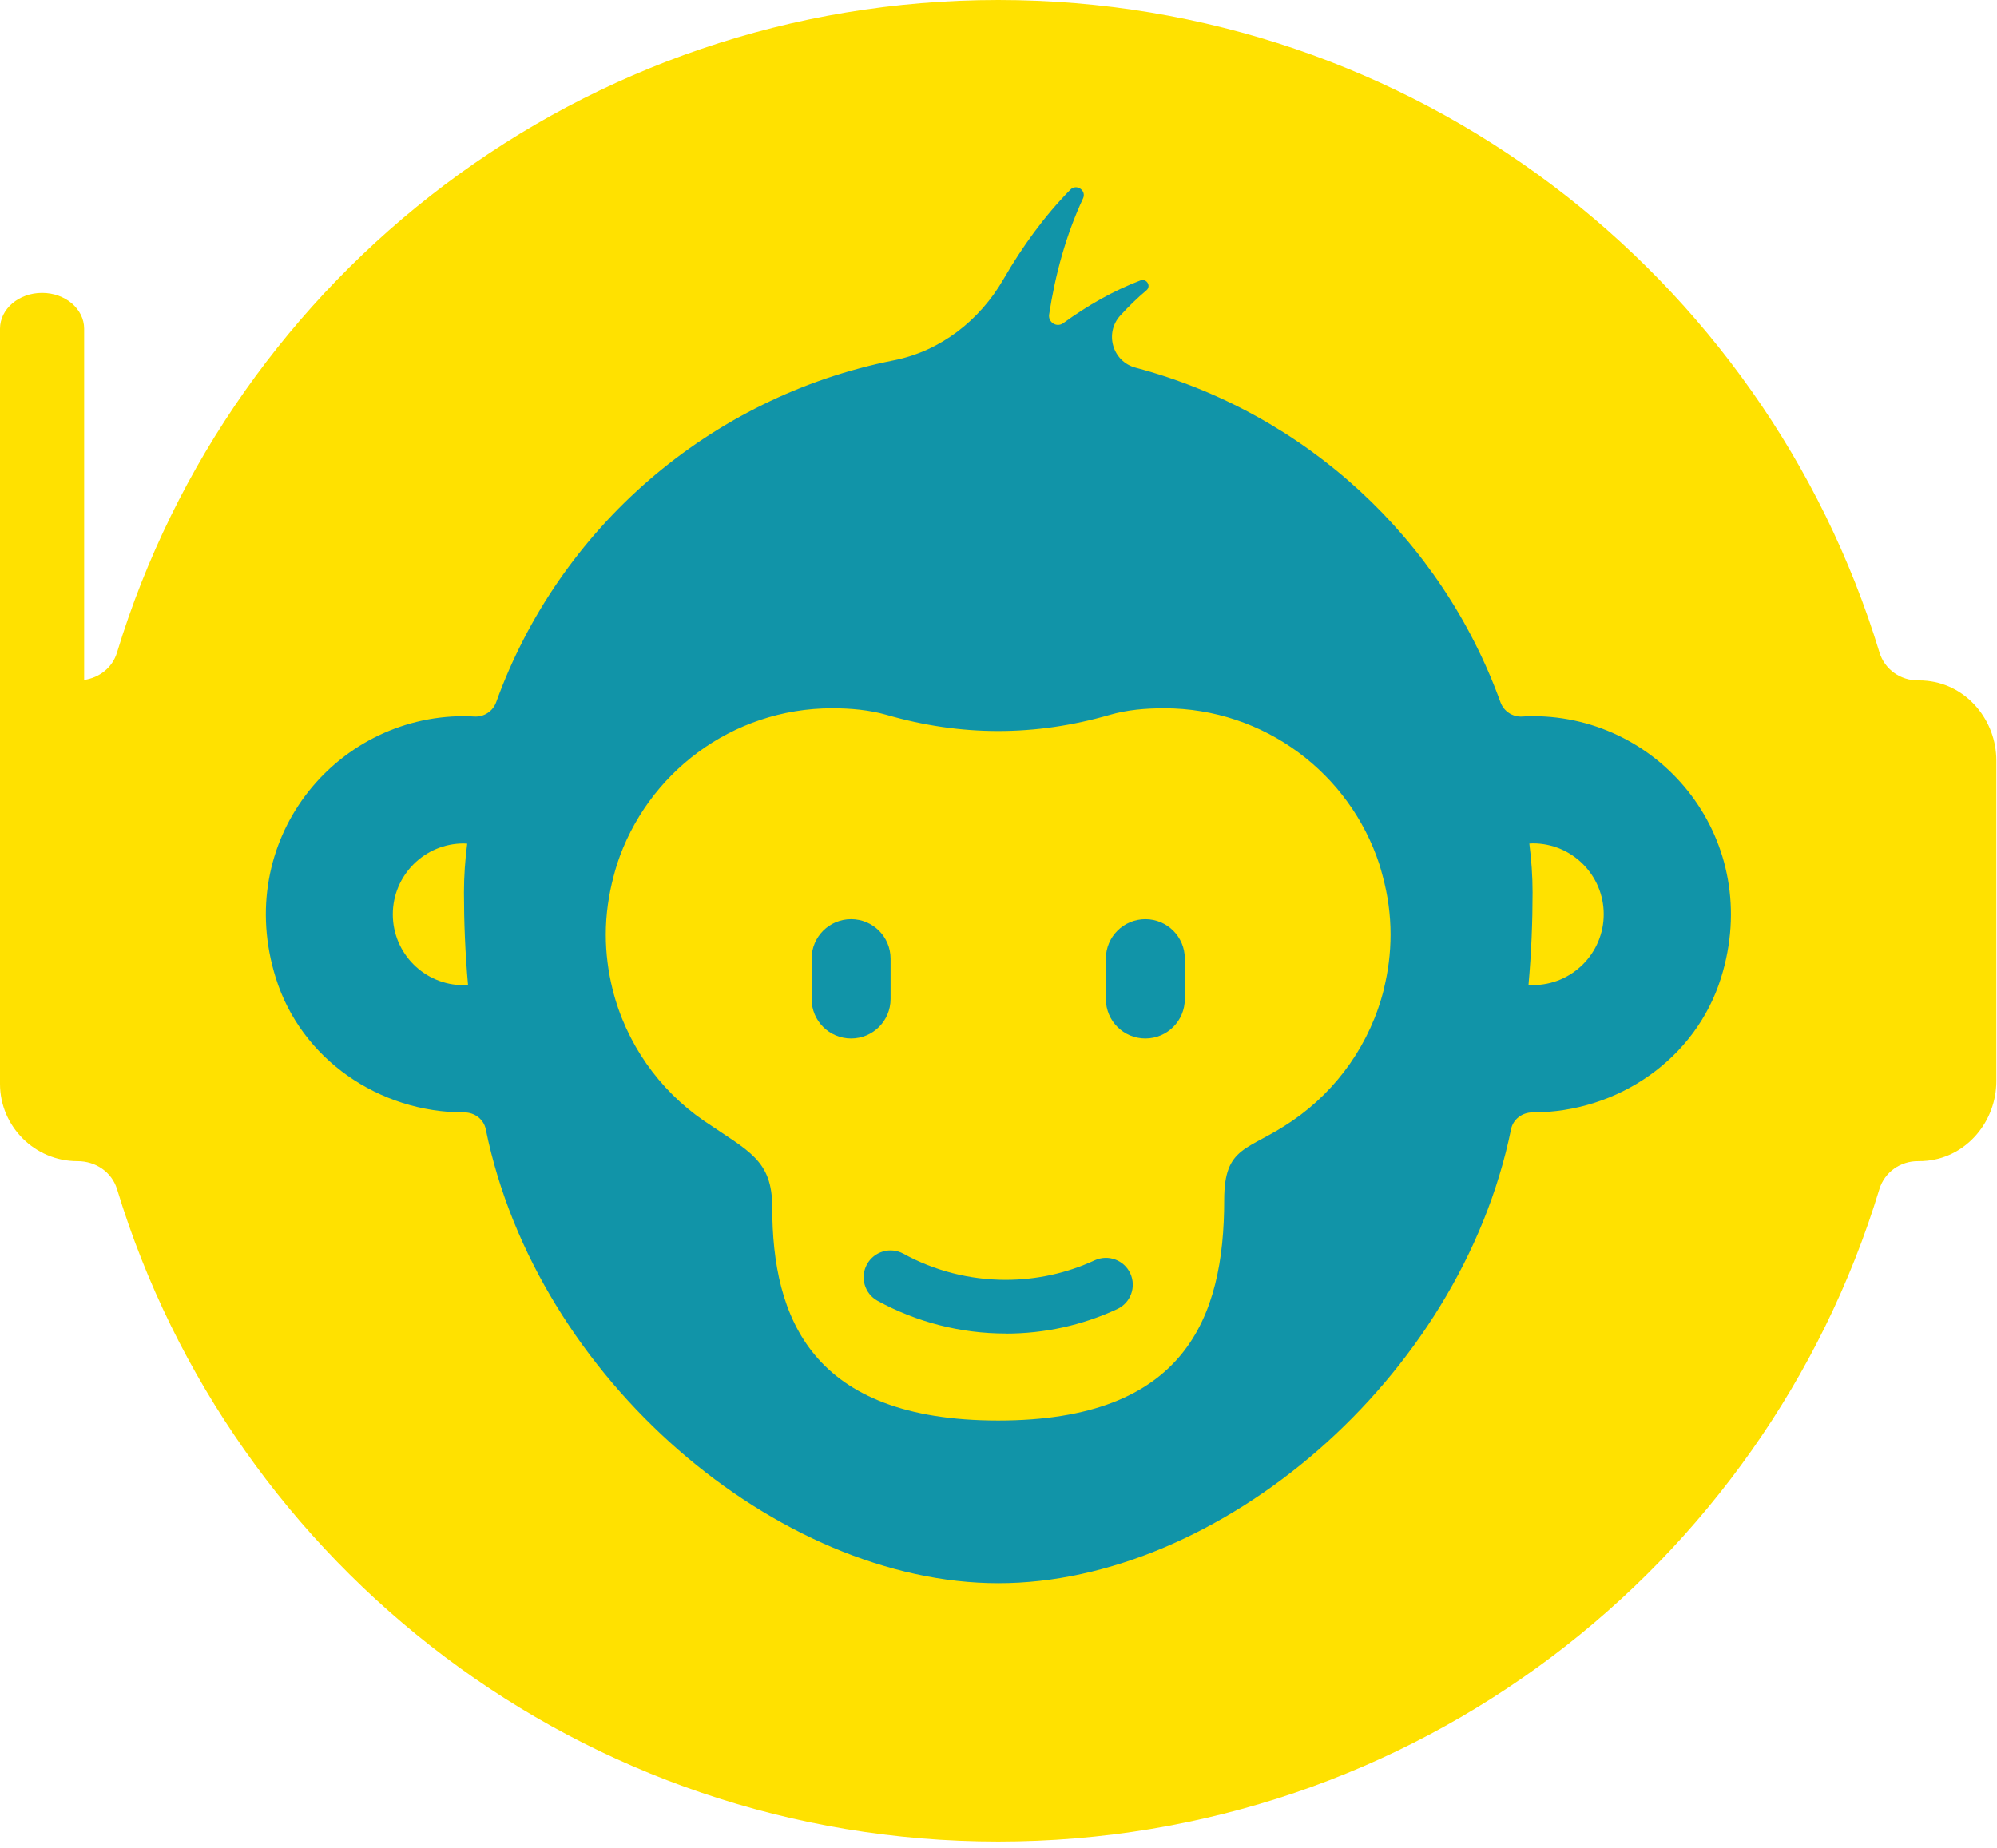
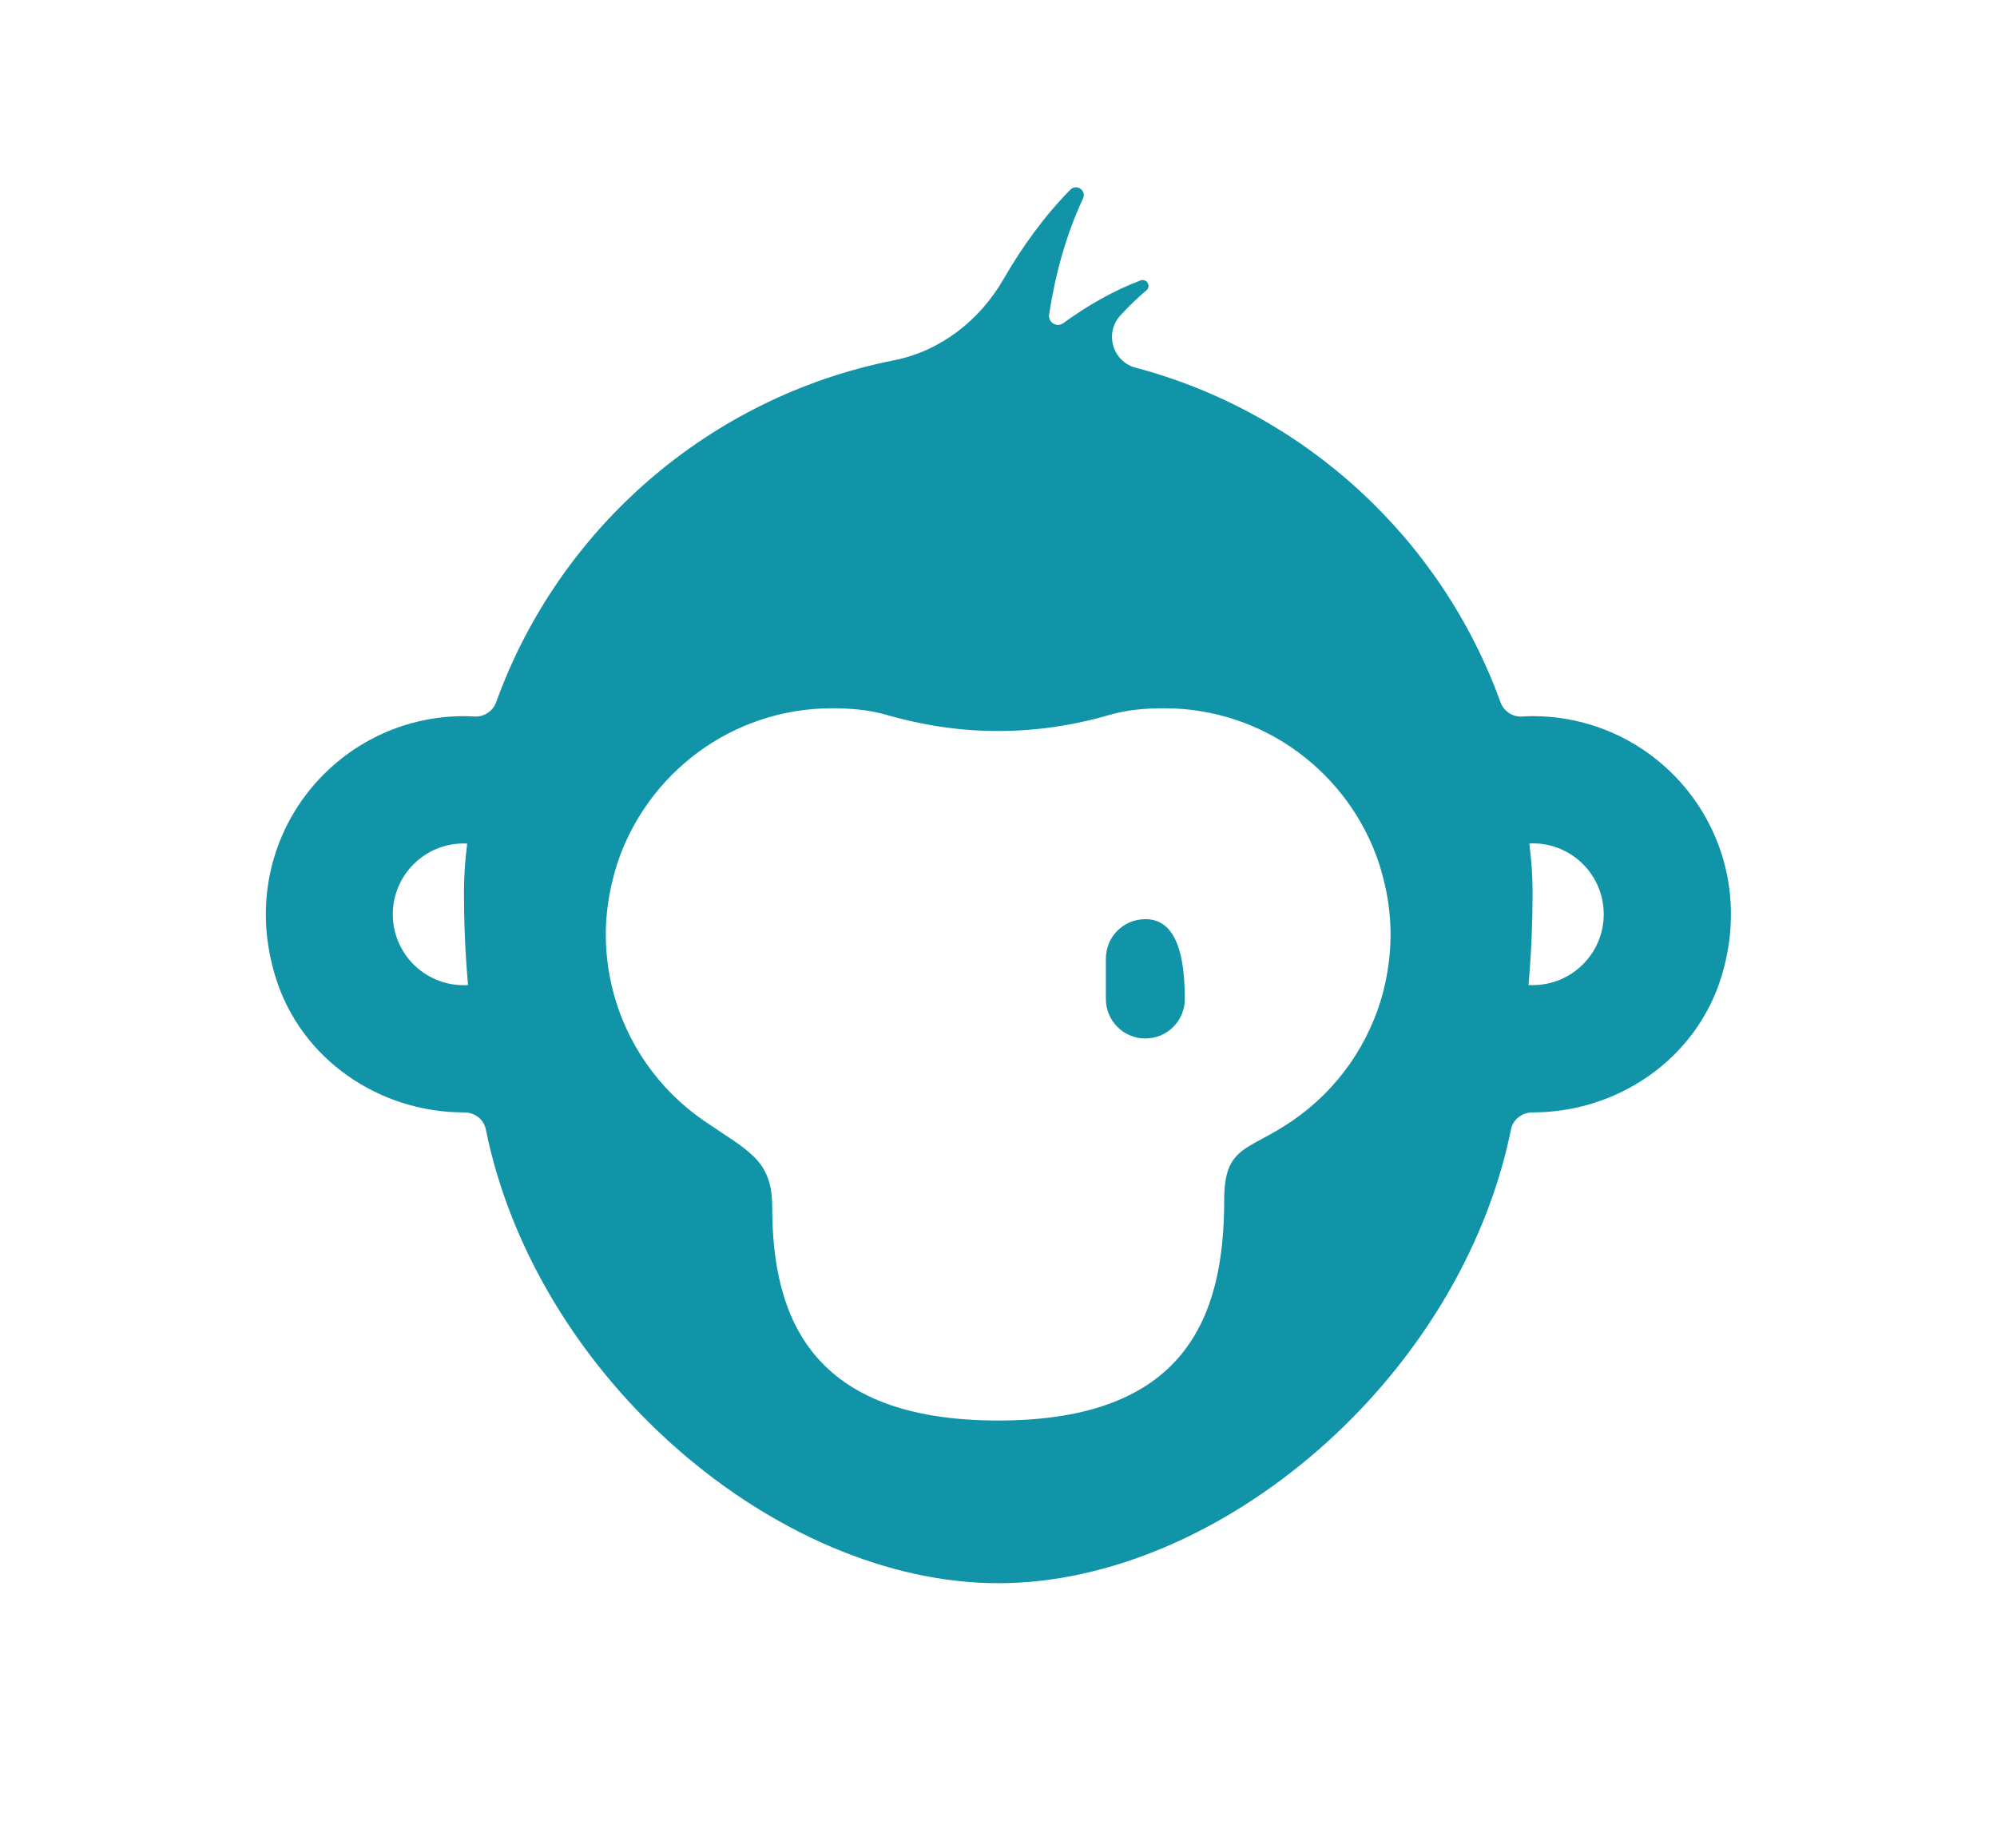
<svg xmlns="http://www.w3.org/2000/svg" width="215" height="199" viewBox="0 0 215 199" fill="none">
-   <path d="M207.53 73.32C207.19 73.28 206.86 73.27 206.53 73.27C204.61 73.29 202.91 72.09 202.35 70.26C189.98 29.59 152.18 0 107.47 0C62.76 0 24.97 29.59 12.6 70.26C12.11 71.89 10.71 72.98 9.06 73.22V35.4C9.06 33.27 7.03 31.54 4.53 31.54C2.03 31.54 0 33.27 0 35.4V116.72C0 121.29 3.74 125.04 8.32 125.04C8.33 125.04 8.34 125.04 8.35 125.04C10.29 125.04 12.03 126.2 12.6 128.05C24.97 168.72 62.76 198.31 107.47 198.31C152.18 198.31 189.98 168.72 202.34 128.05C202.9 126.22 204.61 125.02 206.52 125.04C206.85 125.04 207.19 125.03 207.52 124.99C211.8 124.53 214.93 120.72 214.93 116.42V81.89C214.93 77.59 211.79 73.78 207.52 73.32H207.53Z" fill="#FFE100" />
  <path d="M165 77.12C164.63 77.12 164.26 77.13 163.9 77.16C162.85 77.23 161.9 76.6 161.54 75.61C155.19 58.03 140.5 44.43 122.25 39.59C119.77 38.93 118.89 35.86 120.62 33.97C121.5 33.01 122.43 32.1 123.43 31.26C123.97 30.8 123.44 29.95 122.78 30.2C119.83 31.32 117.06 32.92 114.47 34.8C113.77 35.31 112.82 34.71 112.95 33.86C113.61 29.56 114.76 25.32 116.6 21.37C117 20.51 115.89 19.75 115.23 20.43C112.43 23.28 110.06 26.56 108.04 30.06C105.48 34.5 101.27 37.8 96.24 38.8C76.36 42.74 60.17 56.91 53.42 75.61C53.06 76.6 52.11 77.22 51.06 77.16C50.69 77.14 50.33 77.12 49.96 77.12C35.96 77.12 25.1 90.61 29.69 105.3C32.42 114.05 40.8 119.8 49.96 119.79H49.98C51.09 119.79 52.08 120.52 52.3 121.61C57.76 148.53 83.78 170.49 107.49 170.49C131.2 170.49 157.2 148.53 162.68 121.61C162.9 120.52 163.89 119.79 165 119.79H165.02C174.18 119.79 182.56 114.04 185.29 105.3C189.88 90.61 179.02 77.12 165.02 77.12H165ZM49.92 106.09C45.7 106.09 42.29 102.67 42.29 98.46C42.29 94.25 45.71 90.83 49.92 90.83C50.05 90.83 50.18 90.84 50.3 90.85C50.08 92.57 49.95 94.32 49.95 96.11C49.95 99.23 50.08 102.6 50.39 106.08C50.23 106.08 50.08 106.1 49.92 106.1V106.09ZM149 106.48C147.55 112.33 144 117.35 139.17 120.67L139.08 120.73C134.35 123.97 131.8 123.33 131.8 129.23C131.8 141.93 127.56 152.97 107.47 152.97C87.38 152.97 83.14 141.93 83.14 130.01C83.14 124.89 80.59 123.98 75.86 120.74L75.77 120.68C70.95 117.36 67.39 112.34 65.94 106.49C65.48 104.62 65.22 102.66 65.22 100.64C65.22 98.47 65.53 96.37 66.06 94.37C66.18 93.93 66.29 93.5 66.43 93.07C69.62 83.32 78.77 76.27 89.59 76.27C91.61 76.27 93.59 76.45 95.45 76.98C103.463 79.3 111.473 79.3 119.48 76.98C121.34 76.44 123.32 76.27 125.34 76.27C136.15 76.27 145.31 83.32 148.5 93.07C148.64 93.5 148.75 93.93 148.87 94.37C149.41 96.37 149.71 98.47 149.71 100.64C149.71 102.66 149.45 104.62 148.99 106.49L149 106.48ZM165.03 106.09C164.87 106.09 164.71 106.08 164.56 106.07C164.87 102.59 165 99.22 165 96.1C165 94.32 164.87 92.57 164.65 90.84C164.78 90.84 164.9 90.82 165.03 90.82C169.25 90.82 172.66 94.24 172.66 98.45C172.66 102.66 169.24 106.08 165.03 106.08V106.09Z" fill="#1194A8" />
-   <path d="M95.88 107.58V103.23C95.88 100.88 93.98 98.98 91.63 98.98C89.28 98.98 87.38 100.88 87.38 103.23V107.58C87.38 109.93 89.28 111.83 91.63 111.83C93.98 111.83 95.88 109.93 95.88 107.58Z" fill="#1194A8" />
-   <path d="M123.31 98.98C120.96 98.98 119.06 100.88 119.06 103.23V107.58C119.06 109.93 120.96 111.83 123.31 111.83C125.66 111.83 127.56 109.93 127.56 107.58V103.23C127.56 100.88 125.66 98.98 123.31 98.98Z" fill="#1194A8" />
-   <path d="M108.26 143.6C103.44 143.6 98.68 142.38 94.48 140.08C93.08 139.31 92.57 137.55 93.34 136.15C94.11 134.75 95.87 134.24 97.27 135.01C100.61 136.85 104.41 137.82 108.26 137.82C111.61 137.82 114.83 137.11 117.85 135.72C119.3 135.05 121.02 135.68 121.69 137.13C122.36 138.58 121.73 140.3 120.28 140.97C116.5 142.72 112.46 143.61 108.26 143.61V143.6Z" fill="#1194A8" />
+   <path d="M123.31 98.98C120.96 98.98 119.06 100.88 119.06 103.23V107.58C119.06 109.93 120.96 111.83 123.31 111.83C125.66 111.83 127.56 109.93 127.56 107.58C127.56 100.88 125.66 98.98 123.31 98.98Z" fill="#1194A8" />
</svg>